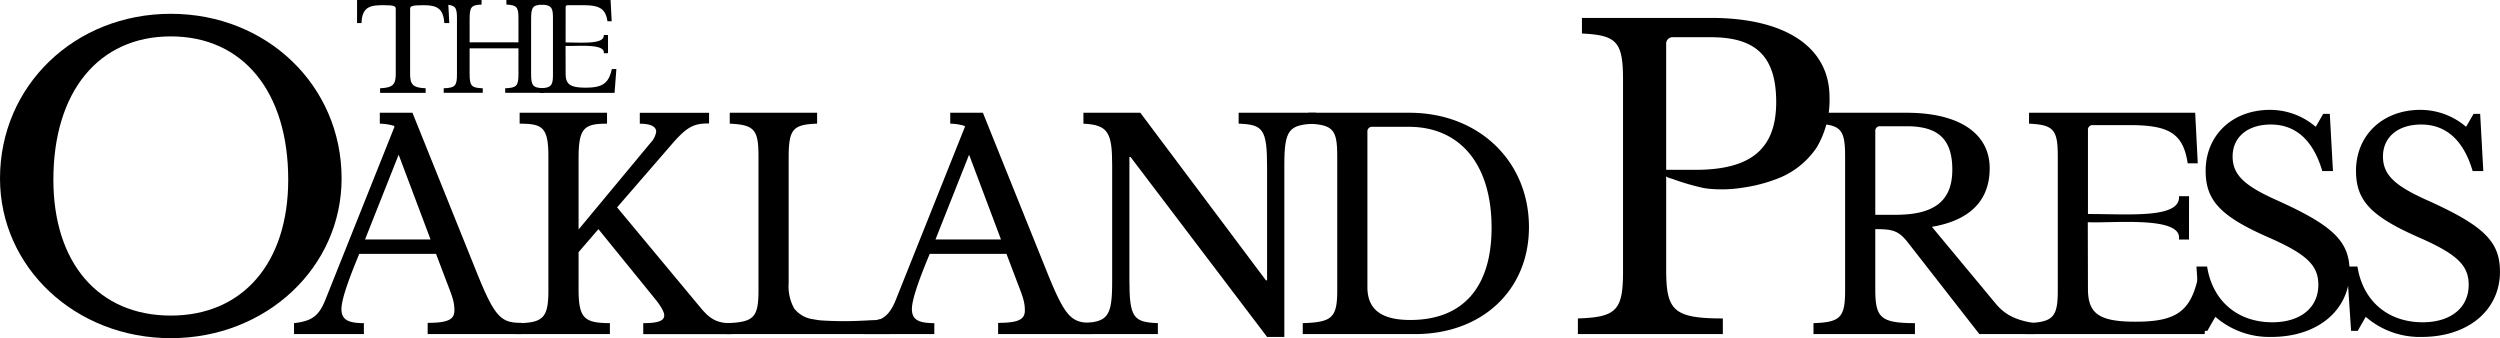
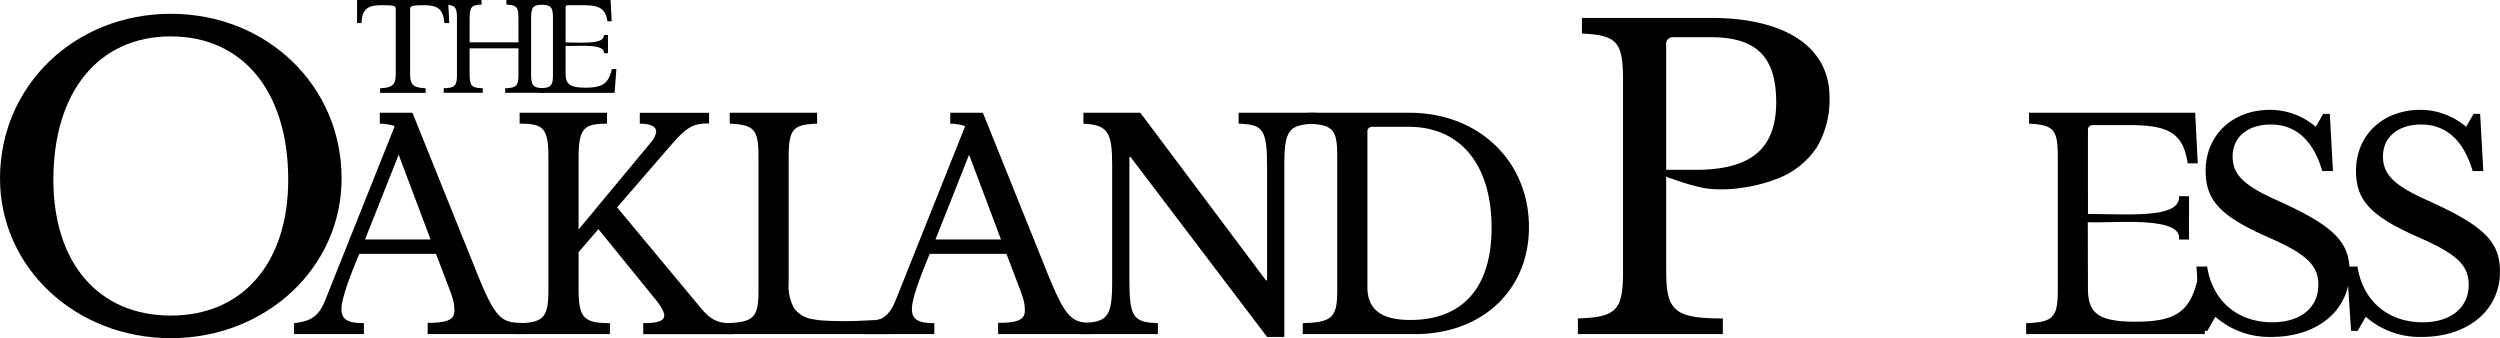
<svg xmlns="http://www.w3.org/2000/svg" width="492.82" height="66.662" viewBox="0 0 492.82 66.662">
  <g id="oakland-press-logo" transform="translate(-629.407 -620.158)">
    <path id="Path_12651" data-name="Path 12651" d="M698.028,624.7h-.975c-.214-2.758-1.308-3.518-4.064-3.518-2.353,0-2.686.19-2.686.737v12.716c0,2.044.381,2.829,3.066,2.924v.9h-8.984v-.9c2.686-.095,3.09-.879,3.09-2.924V621.918c0-.547-.308-.737-2.329-.737-2.471,0-4.326.142-4.421,3.518h-.879v-4.541H697.79Z" transform="translate(19.947)" />
    <path id="Path_12652" data-name="Path 12652" d="M709.315,634.681c0,2.424.357,2.8,2.591,2.876v.9h-7.7v-.9c2.234-.071,2.615-.476,2.615-2.71v-5.158h-9.626v4.992c0,2.424.356,2.8,2.591,2.876v.9h-7.7v-.9c2.234-.071,2.615-.476,2.615-2.71V623.771c0-2.21-.333-2.614-2.378-2.709v-.9h7.226v.9c-2.044.071-2.353.474-2.353,2.876V628.5h9.626v-4.731c0-2.21-.332-2.614-2.377-2.709v-.9h7.226v.9c-2.044.071-2.354.474-2.354,2.876Z" transform="translate(24.787)" />
    <path id="Path_12653" data-name="Path 12653" d="M696.746,654.564c0,17.564-14.893,31.485-33.67,31.485s-33.669-13.921-33.669-31.485c0-18.291,14.731-32.456,33.669-32.456S696.746,636.274,696.746,654.564Zm-10.522.243c0-17.319-8.9-28.246-23.148-28.246s-23.148,10.927-23.148,28.246c0,16.429,8.9,26.789,23.148,26.789C677.24,681.6,686.224,671.236,686.224,654.807Z" transform="translate(0 0.771)" />
    <path id="Path_12654" data-name="Path 12654" d="M714.59,670.7c0,5.779.962,6.856,6.175,6.856v2.153H702.406V677.56c5.271,0,6.234-1.135,6.234-6.46V644.7c0-5.78-1.189-6.46-5.667-6.46v-2.153H720.2v2.153c-4.533,0-5.609.849-5.609,6.856v14l14.164-17.054a4.067,4.067,0,0,0,1.135-2.21c0-1.02-1.077-1.587-3.231-1.587v-2.153h13.655v2.1c-3,0-4.307.567-7.478,4.251l-10.653,12.294,16.546,19.888c1.869,2.21,3.229,2.947,6,2.947v2.153H727.338V677.56c2.947,0,4.136-.455,4.136-1.531,0-.622-.567-1.756-1.927-3.4L718.5,659.03l-3.907,4.533Z" transform="translate(28.87 6.298)" />
    <path id="Path_12655" data-name="Path 12655" d="M759.21,677.053a70.051,70.051,0,0,1-8.694-.042c-.469-.054-.935-.126-1.4-.216a5.642,5.642,0,0,1-3.768-2.139,9,9,0,0,1-1.083-4.972V645.092c0-5.723.738-6.686,5.61-6.856v-2.153H732.652v2.153c4.872.226,5.666,1.19,5.666,6.46v26.4c0,5.325-.907,6.289-6.232,6.46v2.153H764.2a17.415,17.415,0,0,1-1.843-2.938c-.007-.014-.4.084-.481.1a3.2,3.2,0,0,1-.719.1C760.639,676.961,759.724,677.047,759.21,677.053Z" transform="translate(40.608 6.298)" />
    <path id="Path_12656" data-name="Path 12656" d="M818.818,680.279l-26.913-35.471h-.228V669c0,7.478.794,8.385,5.611,8.556v2.153H782.046V677.56c5.325-.17,6.234-1.135,6.234-8.159v-23c0-6.4-.794-7.933-5.667-8.159v-2.153h11.218l24.761,33.034h.226V646.792c0-7.48-.793-8.385-5.608-8.556v-2.153h15.241v2.153c-5.327.17-6.232,1.133-6.232,8.159v33.884Z" transform="translate(60.366 6.298)" />
    <path id="Path_12657" data-name="Path 12657" d="M813.434,679.713V677.56c5.779-.17,6.8-1.077,6.8-6.46V644.7c0-5.269-.794-6.234-5.666-6.46v-2.153h19.887c13.656,0,23.573,9.519,23.573,22.551,0,12.41-9.235,21.079-22.438,21.079Zm13.712-40.854a.893.893,0,0,0-.964.964v30.653c0,4.362,2.721,6.46,8.443,6.46,10.257,0,16.035-6.289,16.035-18.189,0-12.522-6.232-19.888-16.319-19.888Z" transform="translate(72.78 6.298)" />
    <path id="Path_12658" data-name="Path 12658" d="M877.068,656.216a46.444,46.444,0,0,1-6.2-1.818c-.18-.059-1.161-.28-1.161-.548V672.3c0,8.011,1.376,9.632,11.168,9.632v3.076H852.3v-3.076c7.607-.243,8.9-1.62,8.9-9.227V634.992c0-7.529-1.135-8.9-8.1-9.227v-3.077h25.415c14.812,0,23.39,5.828,23.39,15.622a18.445,18.445,0,0,1-2.485,9.852,16.336,16.336,0,0,1-8.161,6.354,30.409,30.409,0,0,1-6.3,1.612,26.118,26.118,0,0,1-7.1.208C877.6,656.3,877.335,656.262,877.068,656.216Zm-7.364-3.581h5.747c10.684,0,15.943-3.885,15.943-13.355,0-9.064-4.046-12.787-12.868-12.787H871.08a1.274,1.274,0,0,0-1.376,1.375Z" transform="translate(88.152 1.001)" />
-     <path id="Path_12659" data-name="Path 12659" d="M908.927,658.577l12.522,15.073c2.04,2.494,4.42,3.4,7.763,3.91v2.153H918.277L904.393,661.92c-1.982-2.607-3.116-2.89-6.629-2.89v11.786c0,5.608.963,6.743,7.819,6.743v2.153h-20V677.56c5.325-.17,6.234-1.135,6.234-6.46V644.7c0-5.269-.794-6.234-5.667-6.46v-2.153H903.94c10.37,0,16.376,4.079,16.376,10.935C920.316,653.026,916.859,657.218,908.927,658.577ZM897.765,656.2h4.022c7.481,0,11.162-2.607,11.162-8.9,0-6.063-2.833-8.556-9.009-8.556h-5.212a.893.893,0,0,0-.963.964Z" transform="translate(101.313 6.298)" />
    <path id="Path_12660" data-name="Path 12660" d="M927.806,656.047c8.161,0,18.28.932,17.945-3.514h1.983l-.01,8.55h-1.983c.765-4.71-12.868-3.186-17.966-3.42l.031,13.154c0,4.93,2.268,6.46,9.407,6.46,7.989,0,10.823-2.04,12.3-8.726h2.153l-.85,11.163H915.625V677.56c5.325-.17,6.234-1.135,6.234-6.46V644.7c0-5.269-.794-6.234-5.667-6.46v-2.153h32.751l.509,9.972h-1.983c-.906-6.006-3.8-7.536-11.5-7.536h-7.2a.894.894,0,0,0-.964.964Z" transform="translate(113.195 6.298)" />
    <path id="Path_12661" data-name="Path 12661" d="M939.681,666.558h2.1c1.076,6.856,6.062,10.992,12.861,10.992,5.554,0,9.066-2.89,9.066-7.367,0-3.852-2.266-6.062-9.916-9.406-9.4-4.136-12.3-7.252-12.3-13.088,0-7.026,5.271-12.012,12.693-12.012a13.809,13.809,0,0,1,9.008,3.342l1.474-2.55h1.3l.622,11.276h-2.1c-1.814-6.176-5.328-9.178-10.144-9.178-4.59,0-7.536,2.492-7.536,6.289,0,3.57,2.21,5.721,8.67,8.613,11.218,5.042,14.392,8.158,14.392,14.108,0,7.593-6.289,12.862-15.413,12.862a16.2,16.2,0,0,1-11.048-3.967l-1.585,2.777h-1.3Z" transform="translate(122.709 6.138)" />
    <path id="Path_12662" data-name="Path 12662" d="M960.918,666.558h2.1c1.076,6.856,6.063,10.992,12.862,10.992,5.553,0,9.066-2.89,9.066-7.367,0-3.852-2.266-6.062-9.918-9.406-9.4-4.136-12.294-7.252-12.294-13.088,0-7.026,5.269-12.012,12.692-12.012a13.815,13.815,0,0,1,9.009,3.342l1.472-2.55h1.3l.622,11.276h-2.1c-1.814-6.176-5.327-9.178-10.142-9.178-4.59,0-7.537,2.492-7.537,6.289,0,3.57,2.21,5.721,8.67,8.613,11.218,5.042,14.393,8.158,14.393,14.108,0,7.593-6.291,12.862-15.413,12.862a16.2,16.2,0,0,1-11.048-3.967l-1.588,2.777h-1.3Z" transform="translate(131.108 6.138)" />
    <path id="Path_12663" data-name="Path 12663" d="M707.15,668.04l-12.864-31.957h-6.435v2.153a10.675,10.675,0,0,1,2.76.42l.146.162L677.117,672.97c-1.3,3.229-2.718,4.193-6.176,4.59v2.153h13.771V677.56c-3.117,0-4.419-.681-4.419-2.777,0-1.529.906-4.647,3.512-10.878h15.129l2.323,6.118c1.02,2.607,1.3,3.571,1.3,5.045,0,1.755-1.248,2.435-5.271,2.435v2.211h18.473V677.5C711.852,677.5,710.6,676.539,707.15,668.04Zm-22.212-6.969,6.63-16.715,6.29,16.715Z" transform="translate(16.426 6.298)" />
    <path id="Path_12664" data-name="Path 12664" d="M787.73,668.04l-12.864-31.957h-6.434v2.153a10.7,10.7,0,0,1,2.762.42l.146.162L757.7,672.97c-1.3,3.229-2.72,4.193-6.176,4.59v2.153h13.769V677.56c-3.116,0-4.419-.681-4.419-2.777,0-1.529.907-4.647,3.514-10.878h15.128l2.323,6.118c1.019,2.607,1.3,3.571,1.3,5.045,0,1.755-1.246,2.435-5.269,2.435v2.211h18.472V677.5C792.433,677.5,791.187,676.539,787.73,668.04Zm-22.212-6.969,6.63-16.715,6.29,16.715Z" transform="translate(48.295 6.298)" />
    <path id="Path_12665" data-name="Path 12665" d="M710.754,628.532c3.423,0,7.667.392,7.527-1.474h.832l0,3.586h-.832c.321-1.976-5.4-1.335-7.537-1.435l.014,5.518c0,2.068.95,2.71,3.945,2.71,3.352,0,4.541-.855,5.158-3.66h.9l-.357,4.682h-14.76v-.9c2.234-.071,2.615-.476,2.615-2.71V623.771c0-2.21-.334-2.614-2.378-2.709v-.9H719.62l.214,4.184H719c-.38-2.52-1.592-3.161-4.824-3.161h-3.018a.374.374,0,0,0-.4.4Z" transform="translate(30.151)" />
  </g>
</svg>